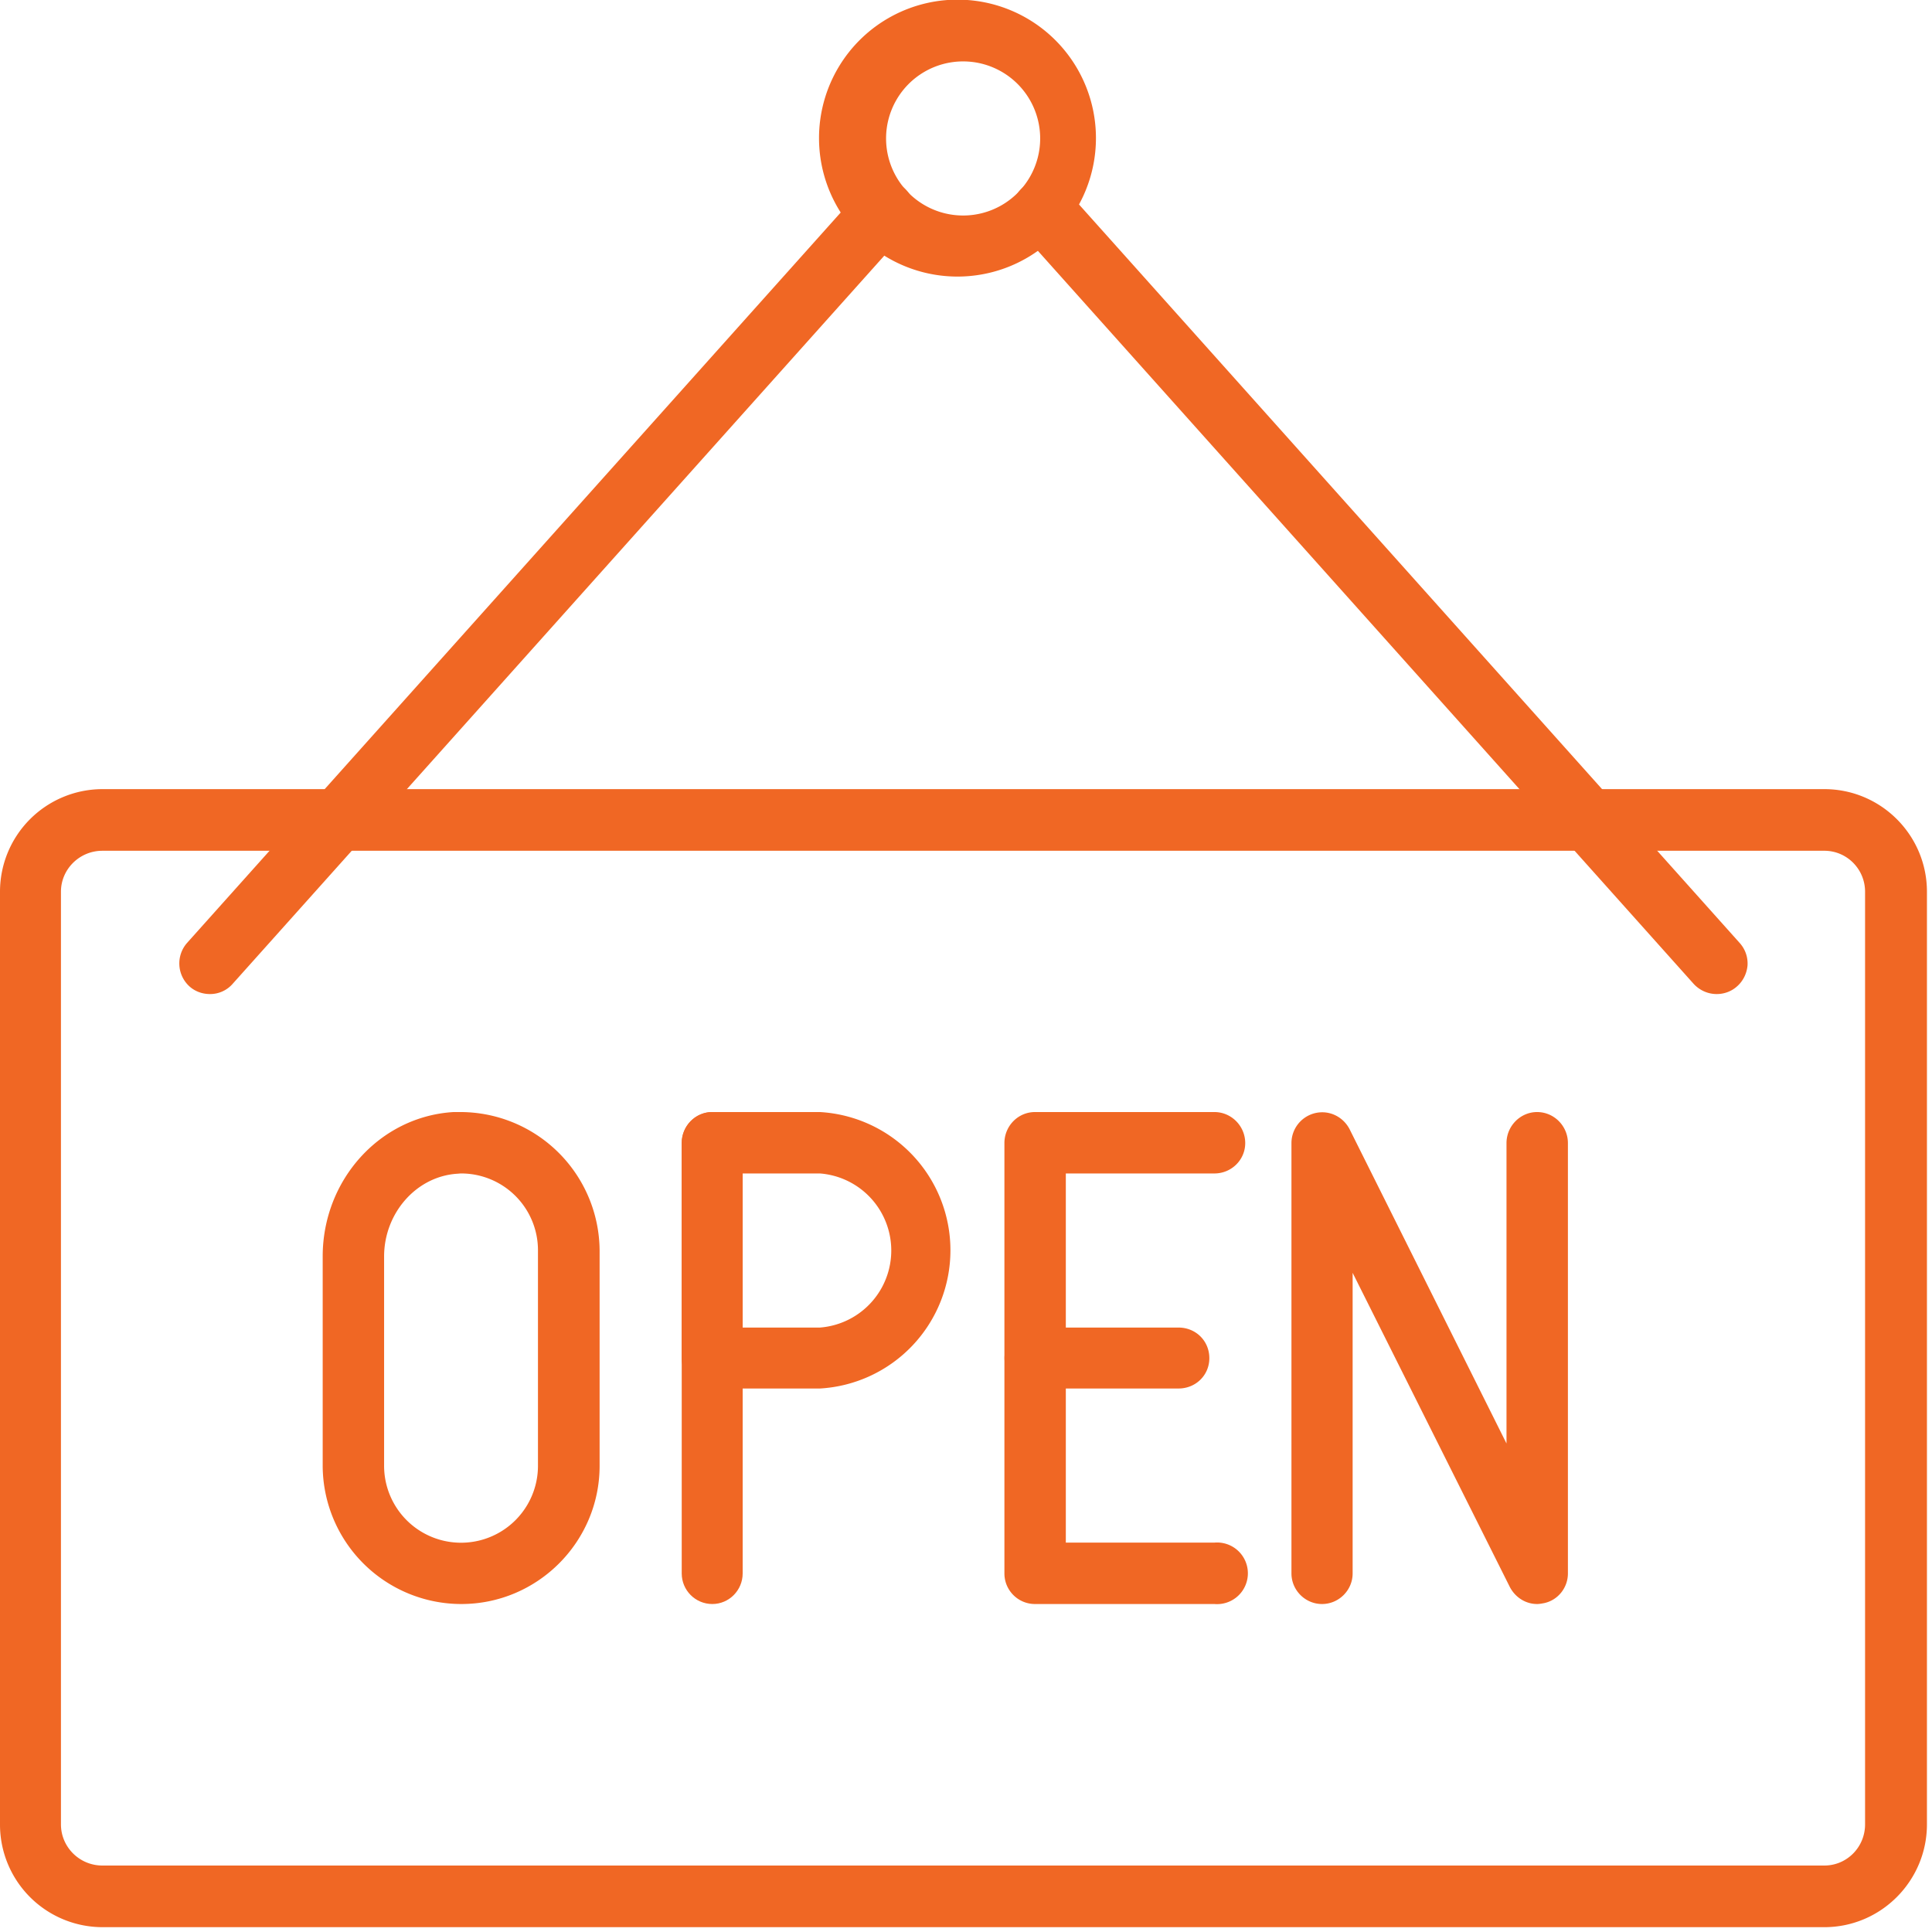
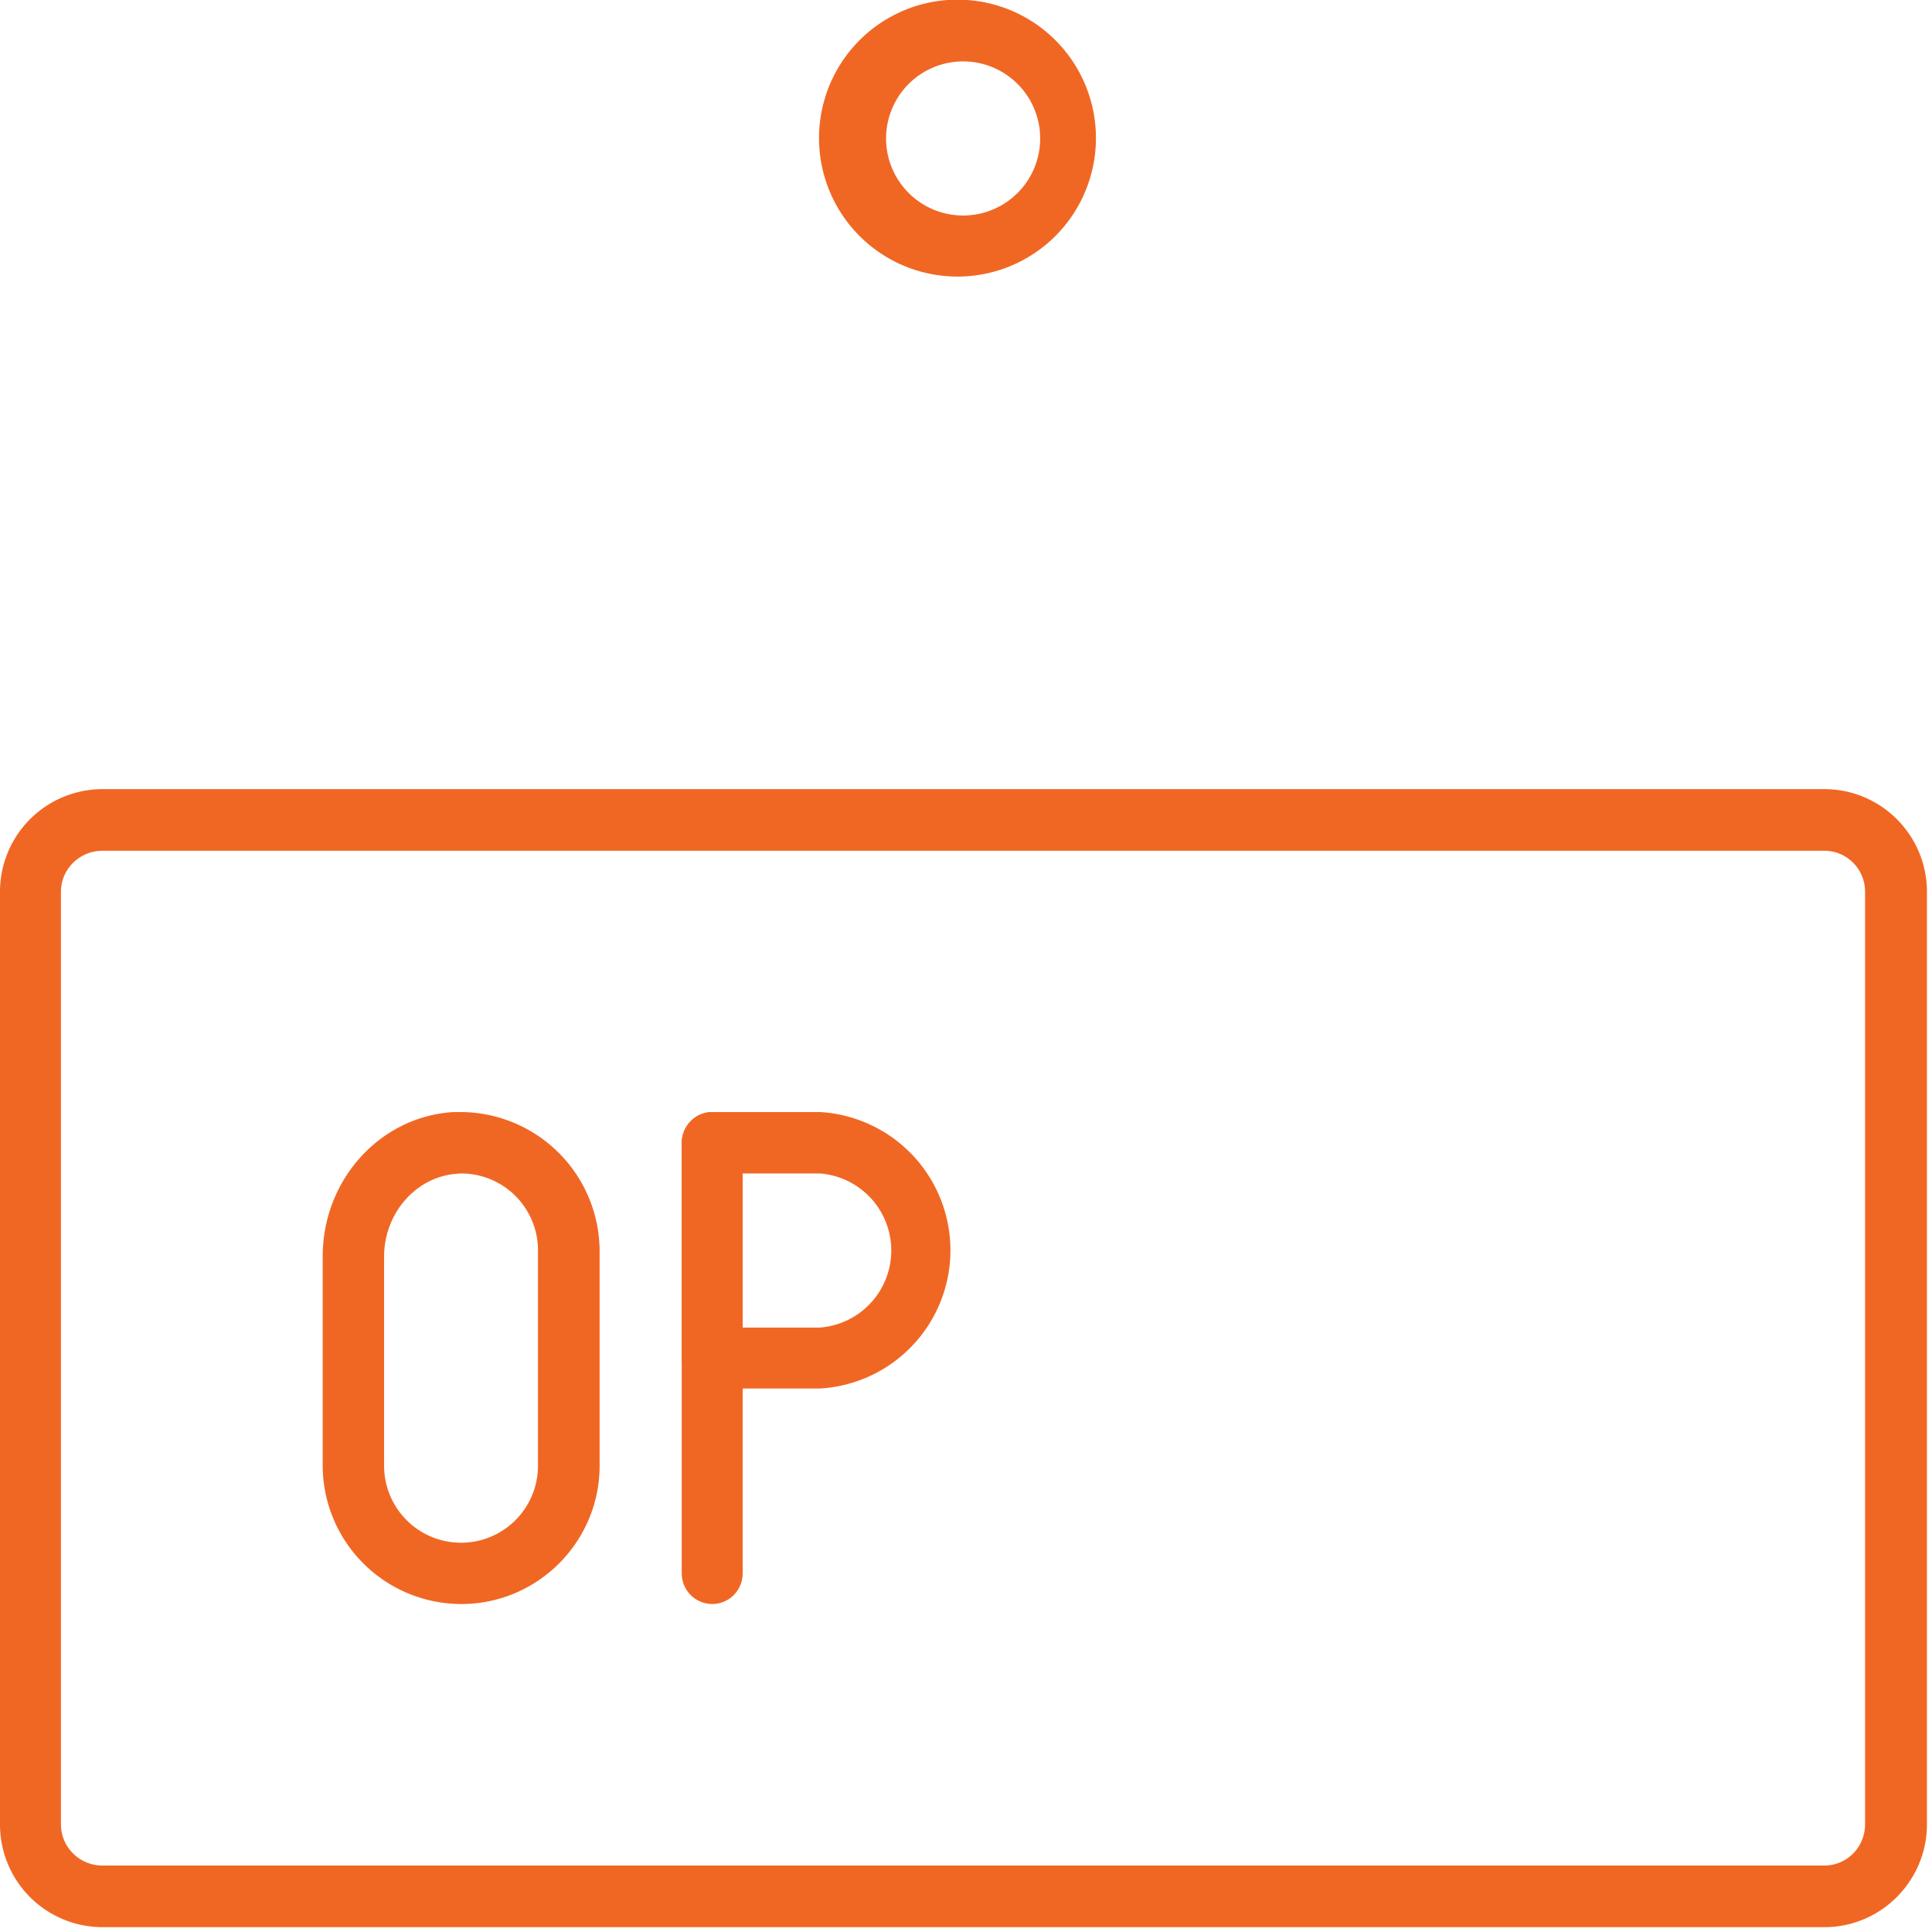
<svg xmlns="http://www.w3.org/2000/svg" xml:space="preserve" fill-rule="evenodd" stroke-linejoin="round" stroke-miterlimit="2" clip-rule="evenodd" viewBox="0 0 84 84">
  <path fill="#f06724" fill-rule="nonzero" d="M4.45 36.99c-.99 0-1.8.8-1.8 1.78v40.55c0 .99.81 1.79 1.8 1.79h74.87c.98 0 1.77-.8 1.77-1.79V38.77c0-.98-.79-1.78-1.77-1.78H4.45Zm0 46.8A4.46 4.46 0 0 1 0 79.32V38.77a4.46 4.46 0 0 1 4.45-4.46h74.87c2.46 0 4.46 2 4.46 4.46v40.55c0 2.46-2 4.47-4.46 4.47H4.45Z" />
  <path fill="#f06724" fill-rule="nonzero" d="m20.02 51.02-.11.01c-1.8.1-3.21 1.71-3.21 3.6v9.1a3.34 3.34 0 1 0 6.69 0v-9.37a3.34 3.34 0 0 0-3.33-3.34h-.04Zm.04 18.72a6.03 6.03 0 0 1-6.03-6.01v-9.1c0-3.34 2.5-6.09 5.69-6.28h.31a6.06 6.06 0 0 1 6.04 6.01v9.37c0 3.31-2.7 6.01-6.01 6.01Z" />
-   <path fill="#f06724" fill-rule="nonzero" d="M45 69.74c-.74 0-1.33-.6-1.33-1.33V49.7c0-.74.59-1.35 1.33-1.35h7.8c.74 0 1.34.61 1.34 1.35 0 .73-.6 1.32-1.34 1.32h-6.46v16.05h6.46a1.34 1.34 0 1 1 0 2.67H45Z" />
-   <path fill="#f06724" fill-rule="nonzero" d="M45 60.37a1.32 1.32 0 1 1 0-2.65h6.24c.75 0 1.34.58 1.34 1.33 0 .74-.59 1.32-1.34 1.32H45Z" />
  <path fill="#f06724" fill-rule="nonzero" d="M30.97 69.74c-.74 0-1.33-.6-1.33-1.33V49.7c0-.74.59-1.35 1.33-1.35.73 0 1.32.61 1.32 1.35v18.71c0 .73-.59 1.33-1.32 1.33Z" />
  <path fill="#f06724" fill-rule="nonzero" d="M35.65 57.72a3.36 3.36 0 0 0 0-6.7h-3.36v6.7h3.36Zm-4.68 2.65c-.74 0-1.33-.59-1.33-1.32V49.7c0-.74.59-1.35 1.33-1.35h4.68a6.02 6.02 0 0 1 0 12.02h-4.68Z" />
-   <path fill="#f06724" fill-rule="nonzero" d="M66.83 69.74c-.49 0-.94-.28-1.18-.73l-6.84-13.67v13.07c0 .73-.6 1.33-1.33 1.33-.73 0-1.33-.6-1.33-1.33V49.7a1.34 1.34 0 0 1 1.34-1.34c.5 0 .96.29 1.19.74l6.82 13.66V49.7c0-.74.6-1.35 1.33-1.35.74 0 1.34.61 1.34 1.35v18.71c0 .62-.43 1.16-1.03 1.29-.11.02-.21.04-.31.04Z" />
  <path fill="#f06724" fill-rule="nonzero" d="M41.87 2.67a3.35 3.35 0 1 0 .01 6.7 3.35 3.35 0 0 0-.01-6.7Zm0 9.35a6.02 6.02 0 1 1 .01-12.03 6.02 6.02 0 0 1-.01 12.03Z" />
-   <path fill="#f06724" fill-rule="nonzero" d="M74.64 43.22c-.38 0-.74-.16-1-.44L44.35 10.04a1.32 1.32 0 0 1 .11-1.88c.24-.22.56-.34.89-.34.37 0 .74.16 1 .44L75.64 41c.24.27.36.61.34.97-.03.35-.19.68-.45.91-.24.22-.56.34-.89.34Z" />
-   <path fill="#f06724" fill-rule="nonzero" d="M9.13 43.22c-.34 0-.66-.12-.9-.34a1.35 1.35 0 0 1-.1-1.88L37.42 8.27c.26-.29.62-.45 1-.45.33 0 .64.12.89.35.26.23.42.55.44.9.02.36-.1.7-.34.97L10.12 42.77a1.3 1.3 0 0 1-.99.45Z" />
</svg>